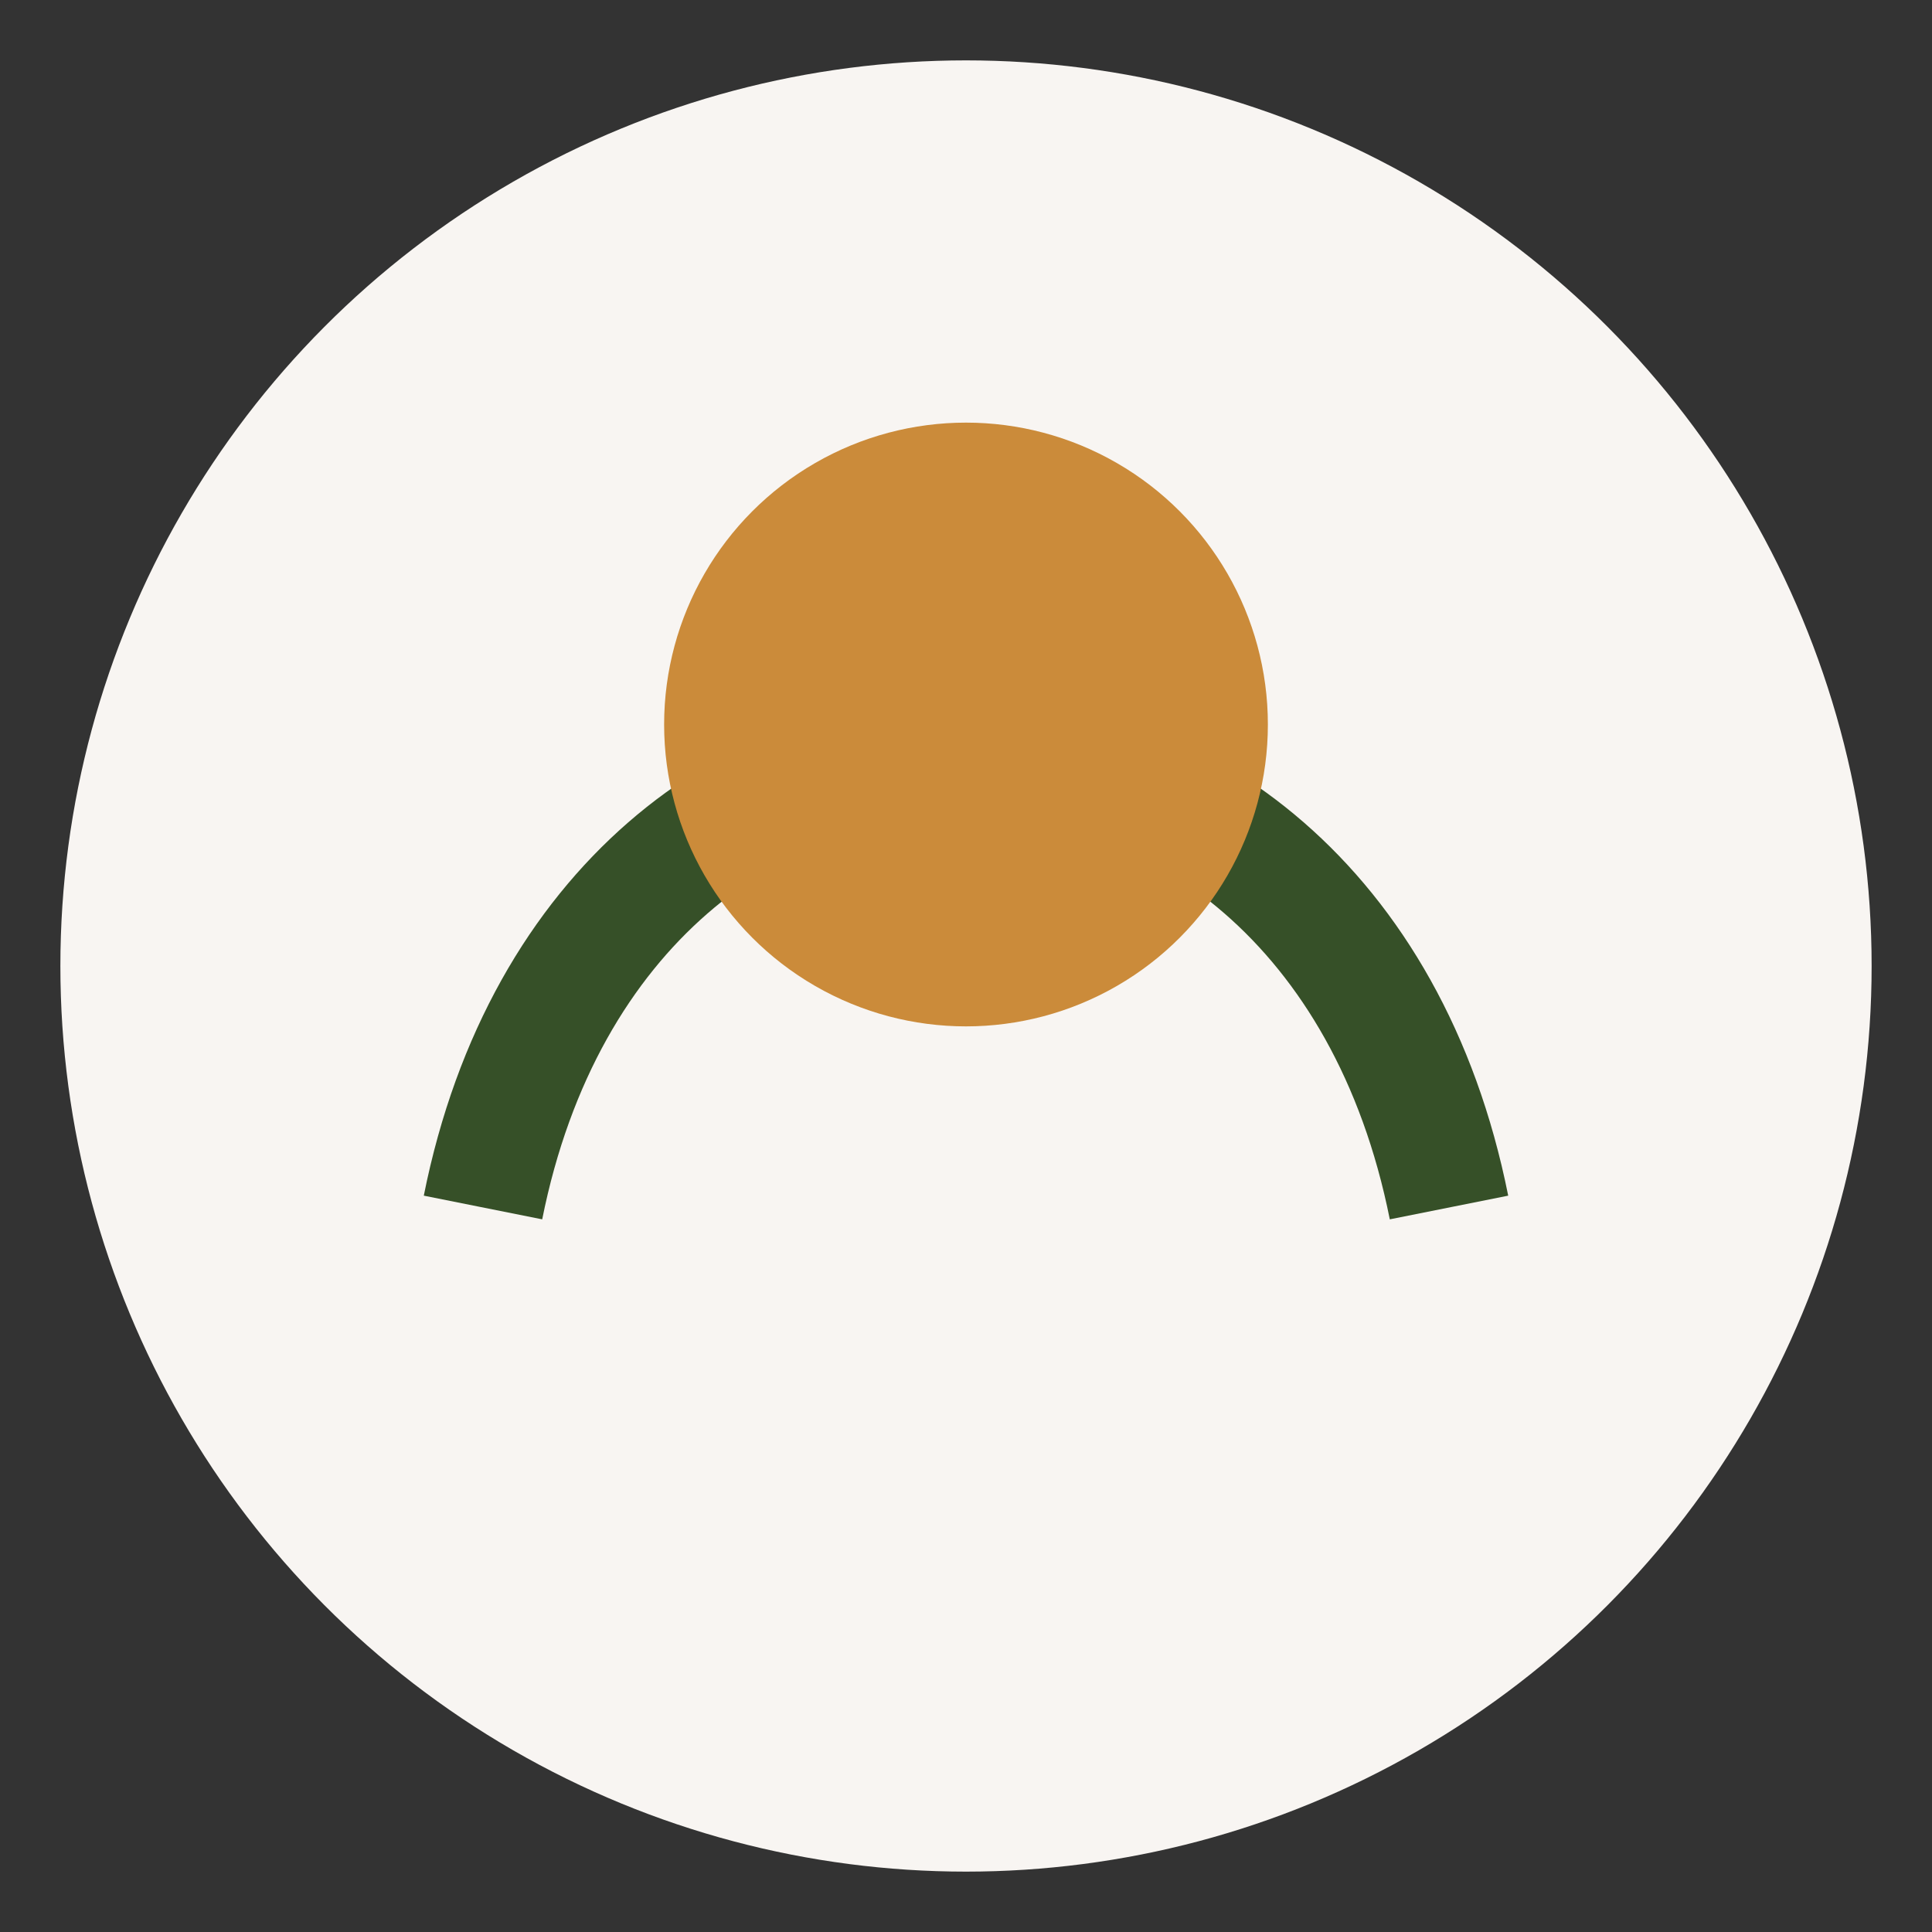
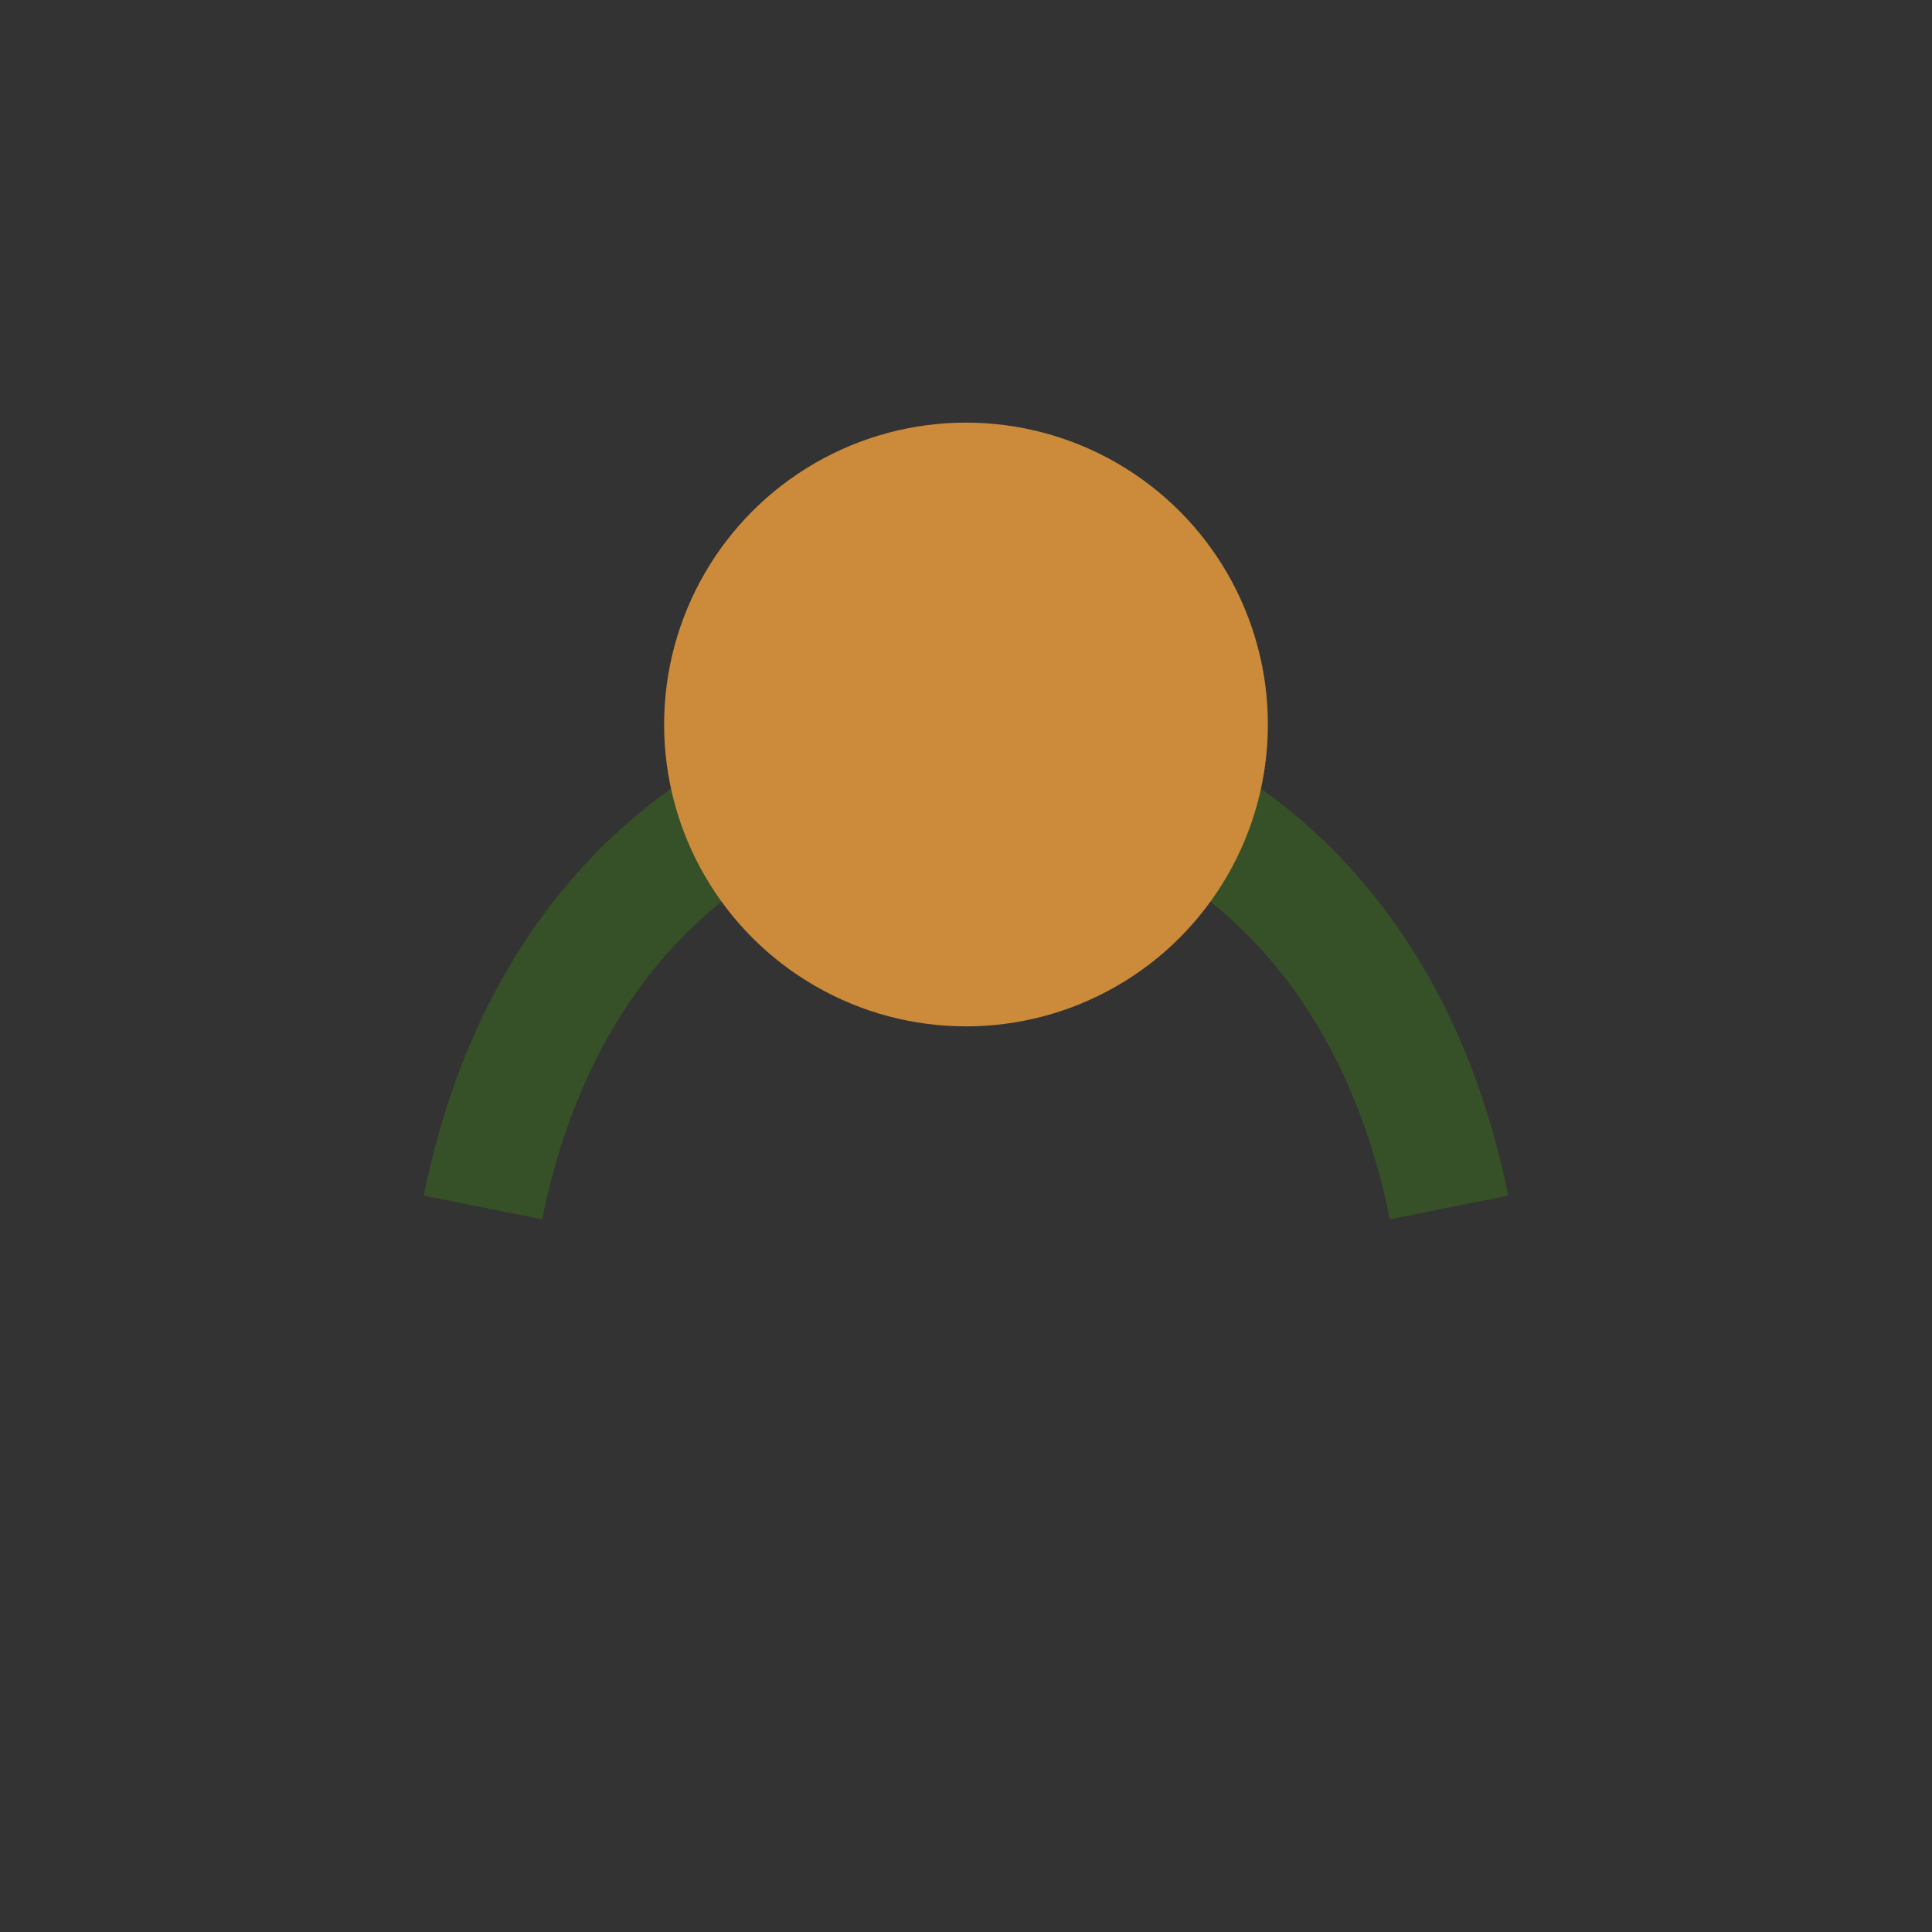
<svg xmlns="http://www.w3.org/2000/svg" viewBox="0 0 32 32" width="32" height="32">
  <rect x="0" y="0" width="32" height="32" fill="#333333" stroke="none" />
-   <circle cx="16" cy="16" r="15" fill="#F8F5F2" />
  <path d="M8 20c2-10 14-10 16 0" fill="none" stroke="#365028" stroke-width="2" />
  <circle cx="16" cy="12" r="5" fill="#CB8B3A" />
</svg>